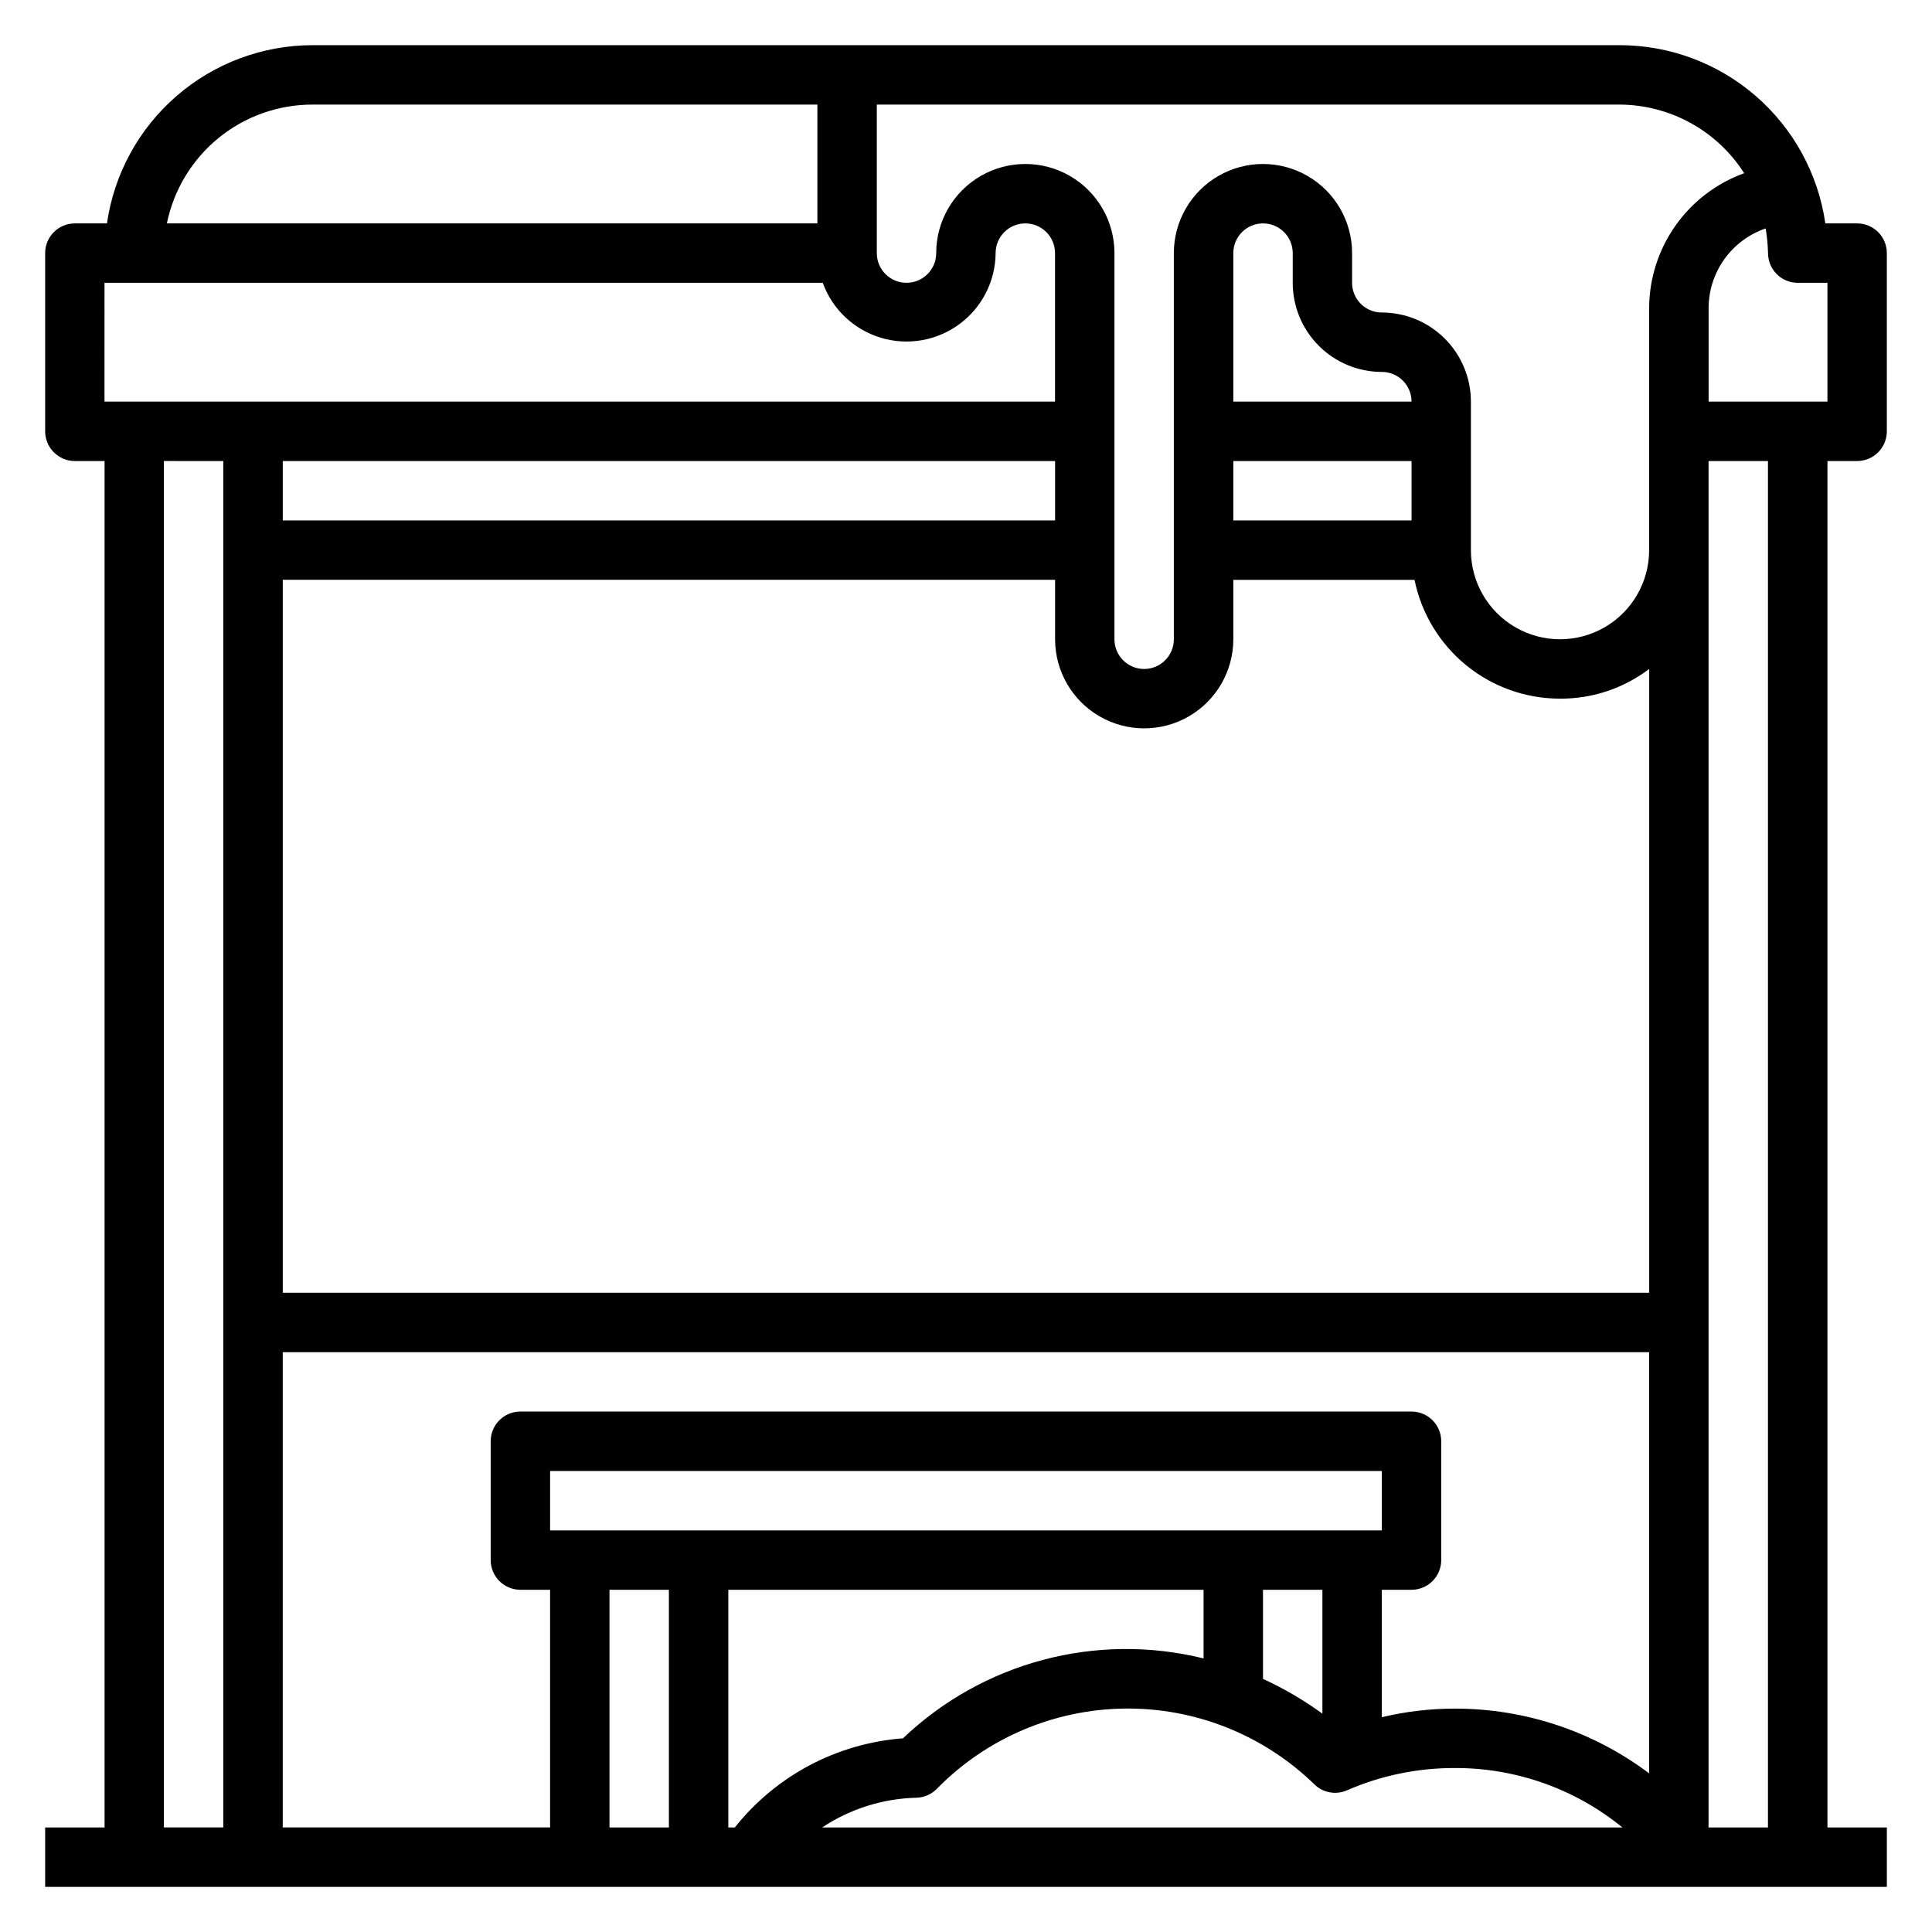
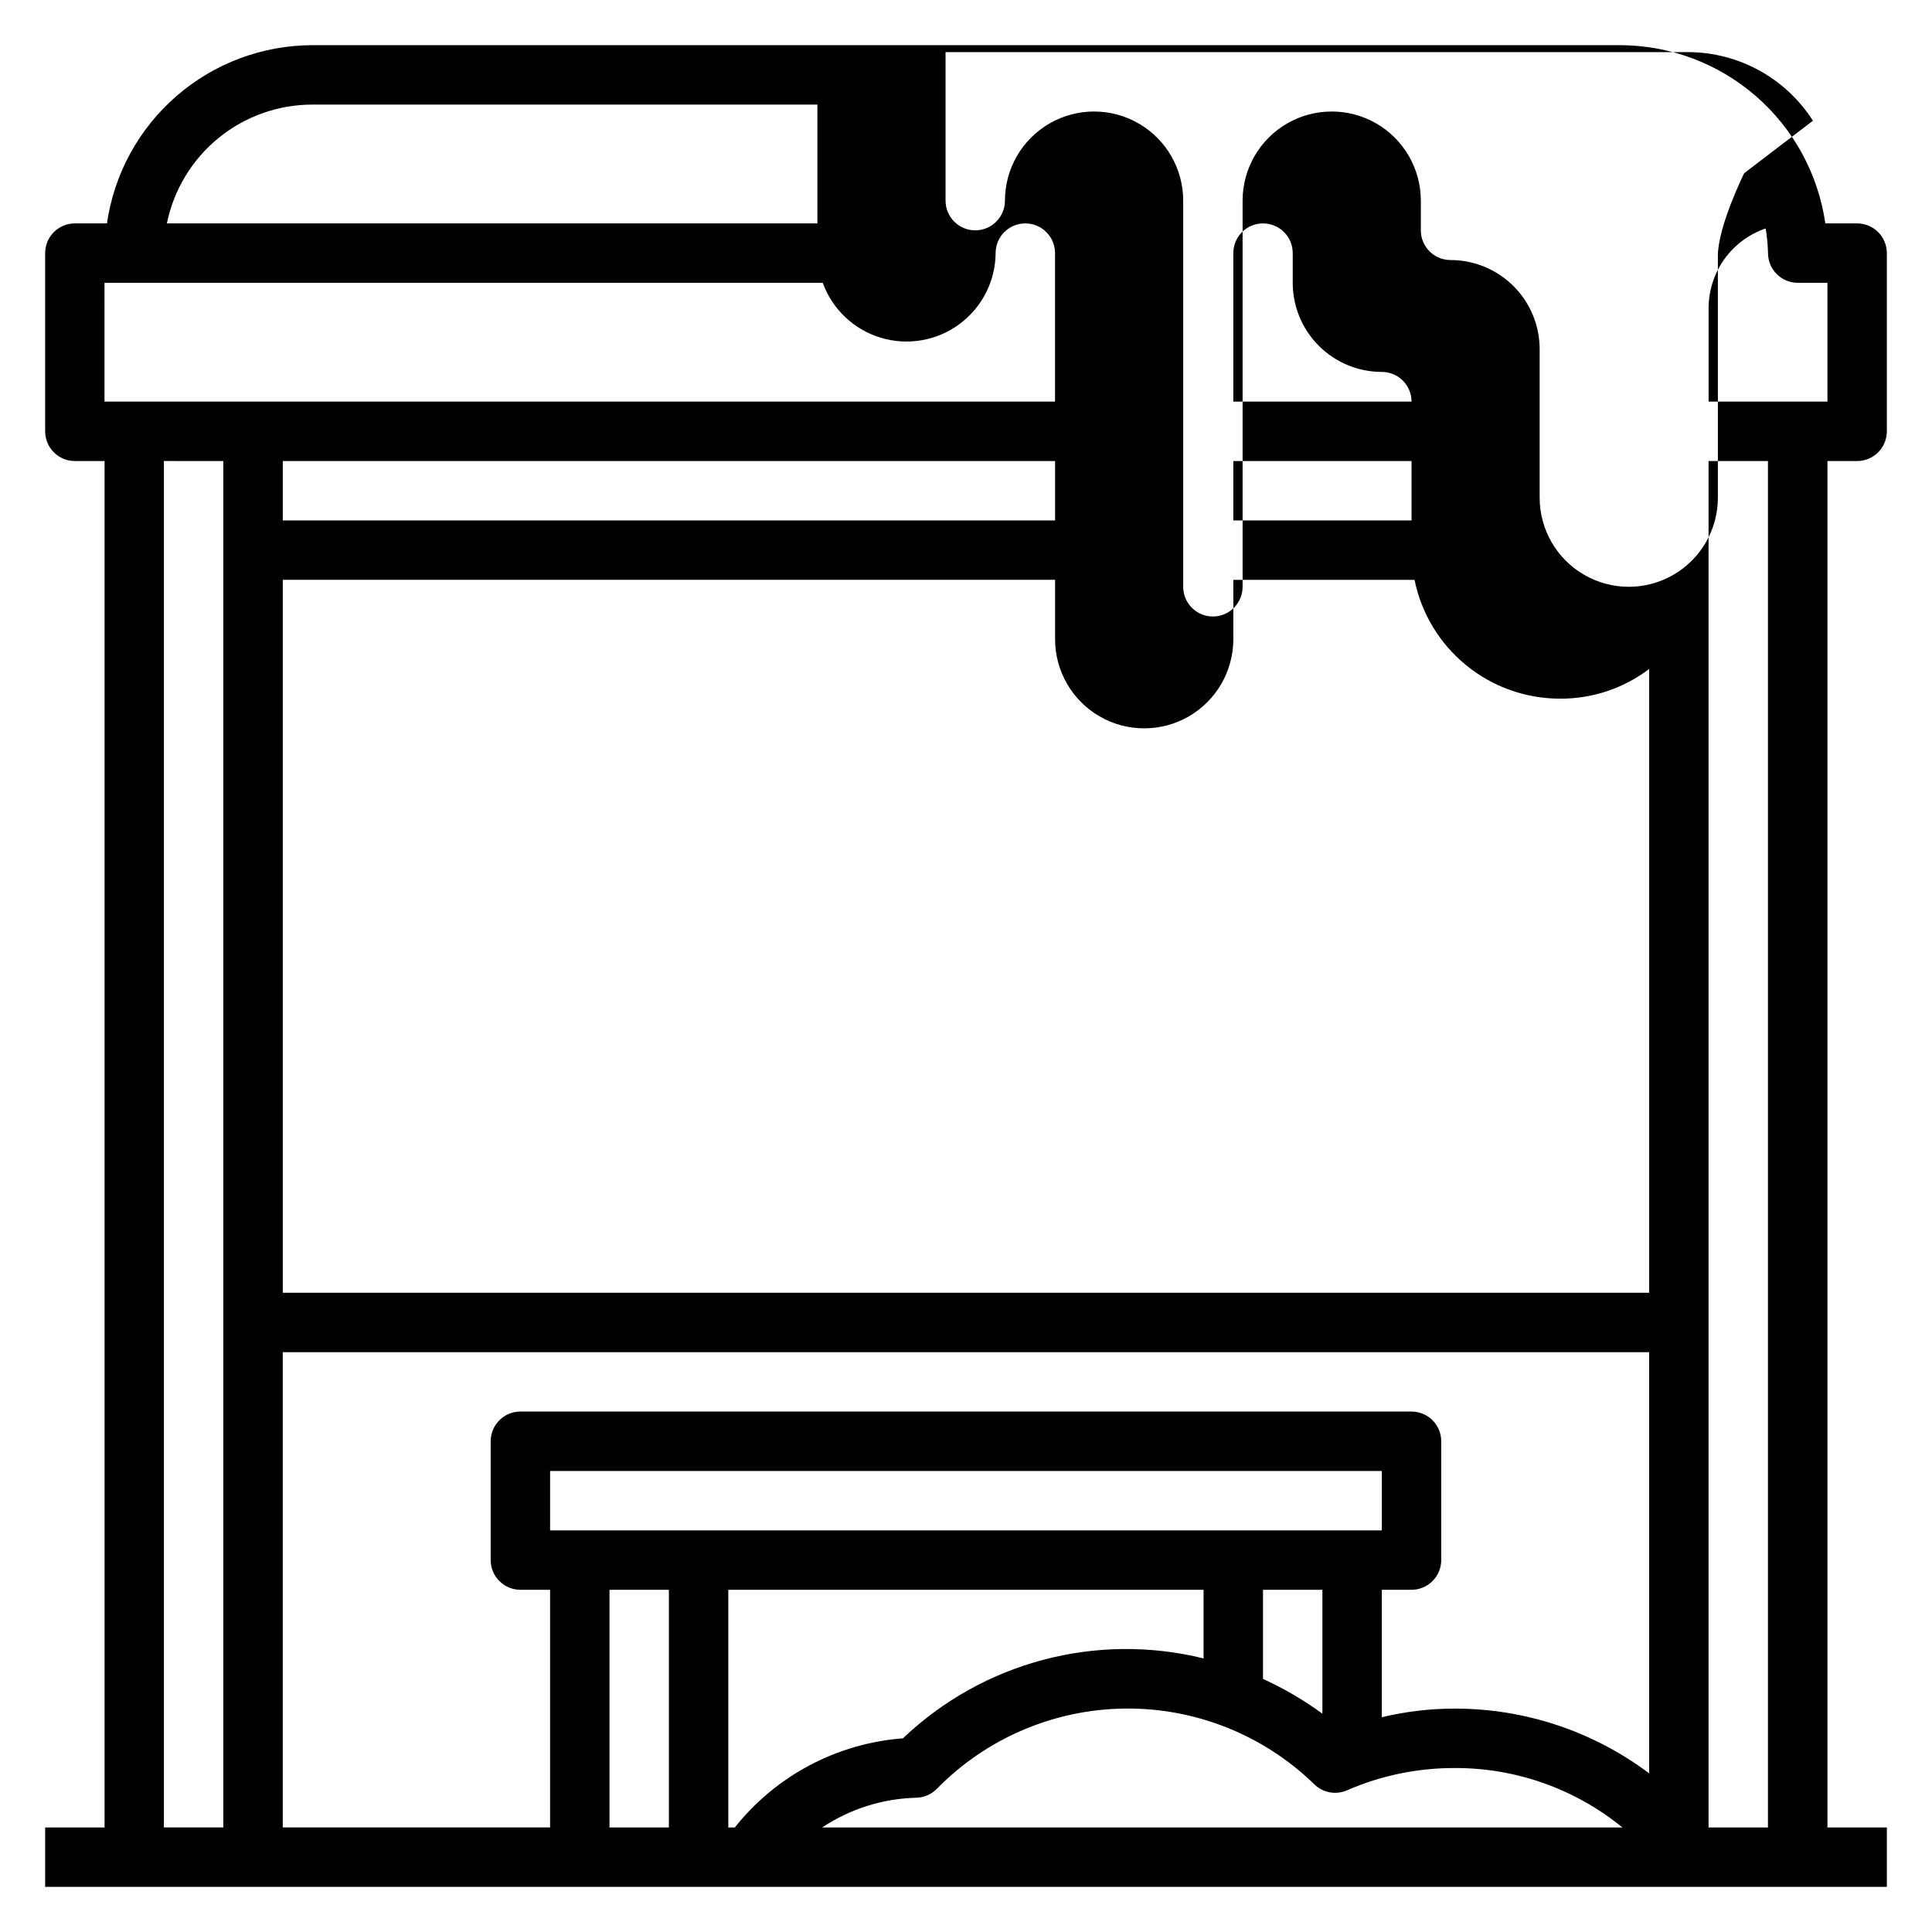
<svg xmlns="http://www.w3.org/2000/svg" fill="#000000" width="800px" height="800px" version="1.1" viewBox="144 144 512 512">
-   <path d="m636.16 266.18c2.086 0 4.09-0.832 5.566-2.309 1.477-1.477 2.305-3.477 2.305-5.566v-47.23c0-2.09-0.828-4.09-2.305-5.566-1.477-1.477-3.481-2.305-5.566-2.305h-8.426c-1.891-13.117-8.449-25.113-18.469-33.789-10.02-8.676-22.828-13.449-36.082-13.445h-346.37c-13.238 0.016-26.031 4.797-36.031 13.473-10.004 8.672-16.551 20.656-18.441 33.762h-8.504c-4.348 0-7.871 3.523-7.871 7.871v47.23c0 2.09 0.832 4.09 2.305 5.566 1.477 1.477 3.481 2.309 5.566 2.309h7.875v362.11h-15.746v15.742h488.07v-15.742h-15.742v-362.11zm-7.871-47.234v31.488h-31.488v-24.797c0.008-4.652 1.473-9.184 4.18-12.965 2.711-3.781 6.531-6.625 10.934-8.133 0.367 2.16 0.578 4.344 0.629 6.535 0 2.086 0.828 4.09 2.305 5.566 1.477 1.477 3.481 2.305 5.566 2.305zm-204.68 47.234v15.742h-204.67v-15.742zm86.594-23.617c2.086 0 4.09 0.828 5.566 2.305 1.477 1.477 2.305 3.481 2.305 5.566h-47.23v-39.359c0-4.348 3.523-7.871 7.871-7.871s7.871 3.523 7.871 7.871v7.871c0 6.266 2.488 12.27 6.918 16.699 4.43 4.43 10.438 6.918 16.699 6.918zm-39.359 23.617h47.23v15.742h-47.23zm0 47.23v-15.742h48.02c1.812 8.887 6.644 16.879 13.672 22.617 7.031 5.738 15.828 8.871 24.898 8.867 8.523 0.047 16.828-2.719 23.617-7.871v165.31h-362.11v-188.93h204.67v15.742c0 8.438 4.504 16.234 11.809 20.453 7.309 4.219 16.309 4.219 23.617 0 7.305-4.219 11.809-12.016 11.809-20.453zm-251.91 188.93h362.11v111.62c-14.867-11.168-32.969-17.191-51.562-17.16-6.496 0.004-12.969 0.77-19.285 2.281v-33.77h7.871c2.09 0 4.09-0.832 5.566-2.309 1.477-1.477 2.305-3.477 2.305-5.566v-31.488c0-2.086-0.828-4.09-2.305-5.566-1.477-1.473-3.477-2.305-5.566-2.305h-236.16c-4.348 0-7.871 3.523-7.871 7.871v31.488c0 2.09 0.828 4.09 2.305 5.566 1.477 1.477 3.481 2.309 5.566 2.309h7.871v62.977h-70.848zm70.848 47.23v-15.742h220.42v15.742zm204.67 15.742v32.828c-4.926-3.59-10.199-6.676-15.742-9.211v-23.613zm-188.93 0.004h15.742v62.977h-15.742zm31.488 62.977v-62.977h125.95v18.184c-28.43-7.012-58.469 0.977-79.668 21.176-17.492 1.32-33.641 9.883-44.555 23.617zm49.828-7.871v-0.004c2.051-0.051 4-0.895 5.434-2.359 13.121-13.402 31.027-21.051 49.781-21.273 18.758-0.223 36.836 7.004 50.27 20.09 2.297 2.242 5.723 2.863 8.66 1.574 8.988-3.918 18.691-5.926 28.496-5.902 16.203-0.066 31.926 5.5 44.477 15.746h-212.07c7.41-4.922 16.059-7.652 24.953-7.875zm219.39-430.52c-7.356 2.66-13.715 7.516-18.219 13.906s-6.938 14.012-6.973 21.832v64.156c0 8.438-4.5 16.234-11.809 20.453-7.305 4.219-16.309 4.219-23.613 0-7.309-4.219-11.809-12.016-11.809-20.453v-39.359c0-6.262-2.488-12.27-6.918-16.699-4.43-4.43-10.438-6.918-16.699-6.918-4.348 0-7.871-3.523-7.871-7.871v-7.871c0-8.438-4.504-16.234-11.809-20.453-7.309-4.219-16.309-4.219-23.617 0-7.305 4.219-11.809 12.016-11.809 20.453v102.34c0 4.348-3.523 7.871-7.871 7.871-4.348 0-7.871-3.523-7.871-7.871v-102.34c0-8.438-4.5-16.234-11.809-20.453-7.309-4.219-16.309-4.219-23.617 0-7.305 4.219-11.809 12.016-11.809 20.453 0 4.348-3.523 7.871-7.871 7.871s-7.871-3.523-7.871-7.871v-39.359h196.8c13.398 0.039 25.855 6.891 33.062 18.184zm-379.43-18.184h133.82v31.488h-172.39c1.812-8.891 6.644-16.883 13.672-22.621 7.031-5.738 15.828-8.871 24.898-8.867zm-55.102 47.23h190.34c2.539 7 8.23 12.391 15.355 14.547 7.121 2.16 14.848 0.832 20.844-3.582 5.996-4.41 9.559-11.391 9.617-18.836 0-4.348 3.523-7.871 7.871-7.871 4.348 0 7.871 3.523 7.871 7.871v39.359h-251.9zm15.742 47.23 15.746 0.004v362.11h-15.746zm425.09 362.12h-15.742v-362.11h15.742z" />
+   <path d="m636.16 266.18c2.086 0 4.09-0.832 5.566-2.309 1.477-1.477 2.305-3.477 2.305-5.566v-47.23c0-2.09-0.828-4.09-2.305-5.566-1.477-1.477-3.481-2.305-5.566-2.305h-8.426c-1.891-13.117-8.449-25.113-18.469-33.789-10.02-8.676-22.828-13.449-36.082-13.445h-346.37c-13.238 0.016-26.031 4.797-36.031 13.473-10.004 8.672-16.551 20.656-18.441 33.762h-8.504c-4.348 0-7.871 3.523-7.871 7.871v47.23c0 2.09 0.832 4.09 2.305 5.566 1.477 1.477 3.481 2.309 5.566 2.309h7.875v362.11h-15.746v15.742h488.07v-15.742h-15.742v-362.11zm-7.871-47.234v31.488h-31.488v-24.797c0.008-4.652 1.473-9.184 4.18-12.965 2.711-3.781 6.531-6.625 10.934-8.133 0.367 2.16 0.578 4.344 0.629 6.535 0 2.086 0.828 4.09 2.305 5.566 1.477 1.477 3.481 2.305 5.566 2.305zm-204.68 47.234v15.742h-204.67v-15.742zm86.594-23.617c2.086 0 4.09 0.828 5.566 2.305 1.477 1.477 2.305 3.481 2.305 5.566h-47.23v-39.359c0-4.348 3.523-7.871 7.871-7.871s7.871 3.523 7.871 7.871v7.871c0 6.266 2.488 12.27 6.918 16.699 4.43 4.43 10.438 6.918 16.699 6.918zm-39.359 23.617h47.23v15.742h-47.23zm0 47.23v-15.742h48.02c1.812 8.887 6.644 16.879 13.672 22.617 7.031 5.738 15.828 8.871 24.898 8.867 8.523 0.047 16.828-2.719 23.617-7.871v165.31h-362.11v-188.93h204.67v15.742c0 8.438 4.504 16.234 11.809 20.453 7.309 4.219 16.309 4.219 23.617 0 7.305-4.219 11.809-12.016 11.809-20.453zm-251.91 188.93h362.11v111.62c-14.867-11.168-32.969-17.191-51.562-17.16-6.496 0.004-12.969 0.77-19.285 2.281v-33.77h7.871c2.09 0 4.09-0.832 5.566-2.309 1.477-1.477 2.305-3.477 2.305-5.566v-31.488c0-2.086-0.828-4.09-2.305-5.566-1.477-1.473-3.477-2.305-5.566-2.305h-236.16c-4.348 0-7.871 3.523-7.871 7.871v31.488c0 2.09 0.828 4.09 2.305 5.566 1.477 1.477 3.481 2.309 5.566 2.309h7.871v62.977h-70.848zm70.848 47.23v-15.742h220.42v15.742zm204.67 15.742v32.828c-4.926-3.59-10.199-6.676-15.742-9.211v-23.613zm-188.93 0.004h15.742v62.977h-15.742zm31.488 62.977v-62.977h125.95v18.184c-28.43-7.012-58.469 0.977-79.668 21.176-17.492 1.32-33.641 9.883-44.555 23.617zm49.828-7.871v-0.004c2.051-0.051 4-0.895 5.434-2.359 13.121-13.402 31.027-21.051 49.781-21.273 18.758-0.223 36.836 7.004 50.27 20.09 2.297 2.242 5.723 2.863 8.66 1.574 8.988-3.918 18.691-5.926 28.496-5.902 16.203-0.066 31.926 5.5 44.477 15.746h-212.07c7.41-4.922 16.059-7.652 24.953-7.875zm219.39-430.52s-6.938 14.012-6.973 21.832v64.156c0 8.438-4.5 16.234-11.809 20.453-7.305 4.219-16.309 4.219-23.613 0-7.309-4.219-11.809-12.016-11.809-20.453v-39.359c0-6.262-2.488-12.27-6.918-16.699-4.43-4.43-10.438-6.918-16.699-6.918-4.348 0-7.871-3.523-7.871-7.871v-7.871c0-8.438-4.504-16.234-11.809-20.453-7.309-4.219-16.309-4.219-23.617 0-7.305 4.219-11.809 12.016-11.809 20.453v102.34c0 4.348-3.523 7.871-7.871 7.871-4.348 0-7.871-3.523-7.871-7.871v-102.34c0-8.438-4.5-16.234-11.809-20.453-7.309-4.219-16.309-4.219-23.617 0-7.305 4.219-11.809 12.016-11.809 20.453 0 4.348-3.523 7.871-7.871 7.871s-7.871-3.523-7.871-7.871v-39.359h196.8c13.398 0.039 25.855 6.891 33.062 18.184zm-379.43-18.184h133.82v31.488h-172.39c1.812-8.891 6.644-16.883 13.672-22.621 7.031-5.738 15.828-8.871 24.898-8.867zm-55.102 47.23h190.34c2.539 7 8.23 12.391 15.355 14.547 7.121 2.16 14.848 0.832 20.844-3.582 5.996-4.41 9.559-11.391 9.617-18.836 0-4.348 3.523-7.871 7.871-7.871 4.348 0 7.871 3.523 7.871 7.871v39.359h-251.9zm15.742 47.23 15.746 0.004v362.11h-15.746zm425.09 362.12h-15.742v-362.11h15.742z" />
</svg>